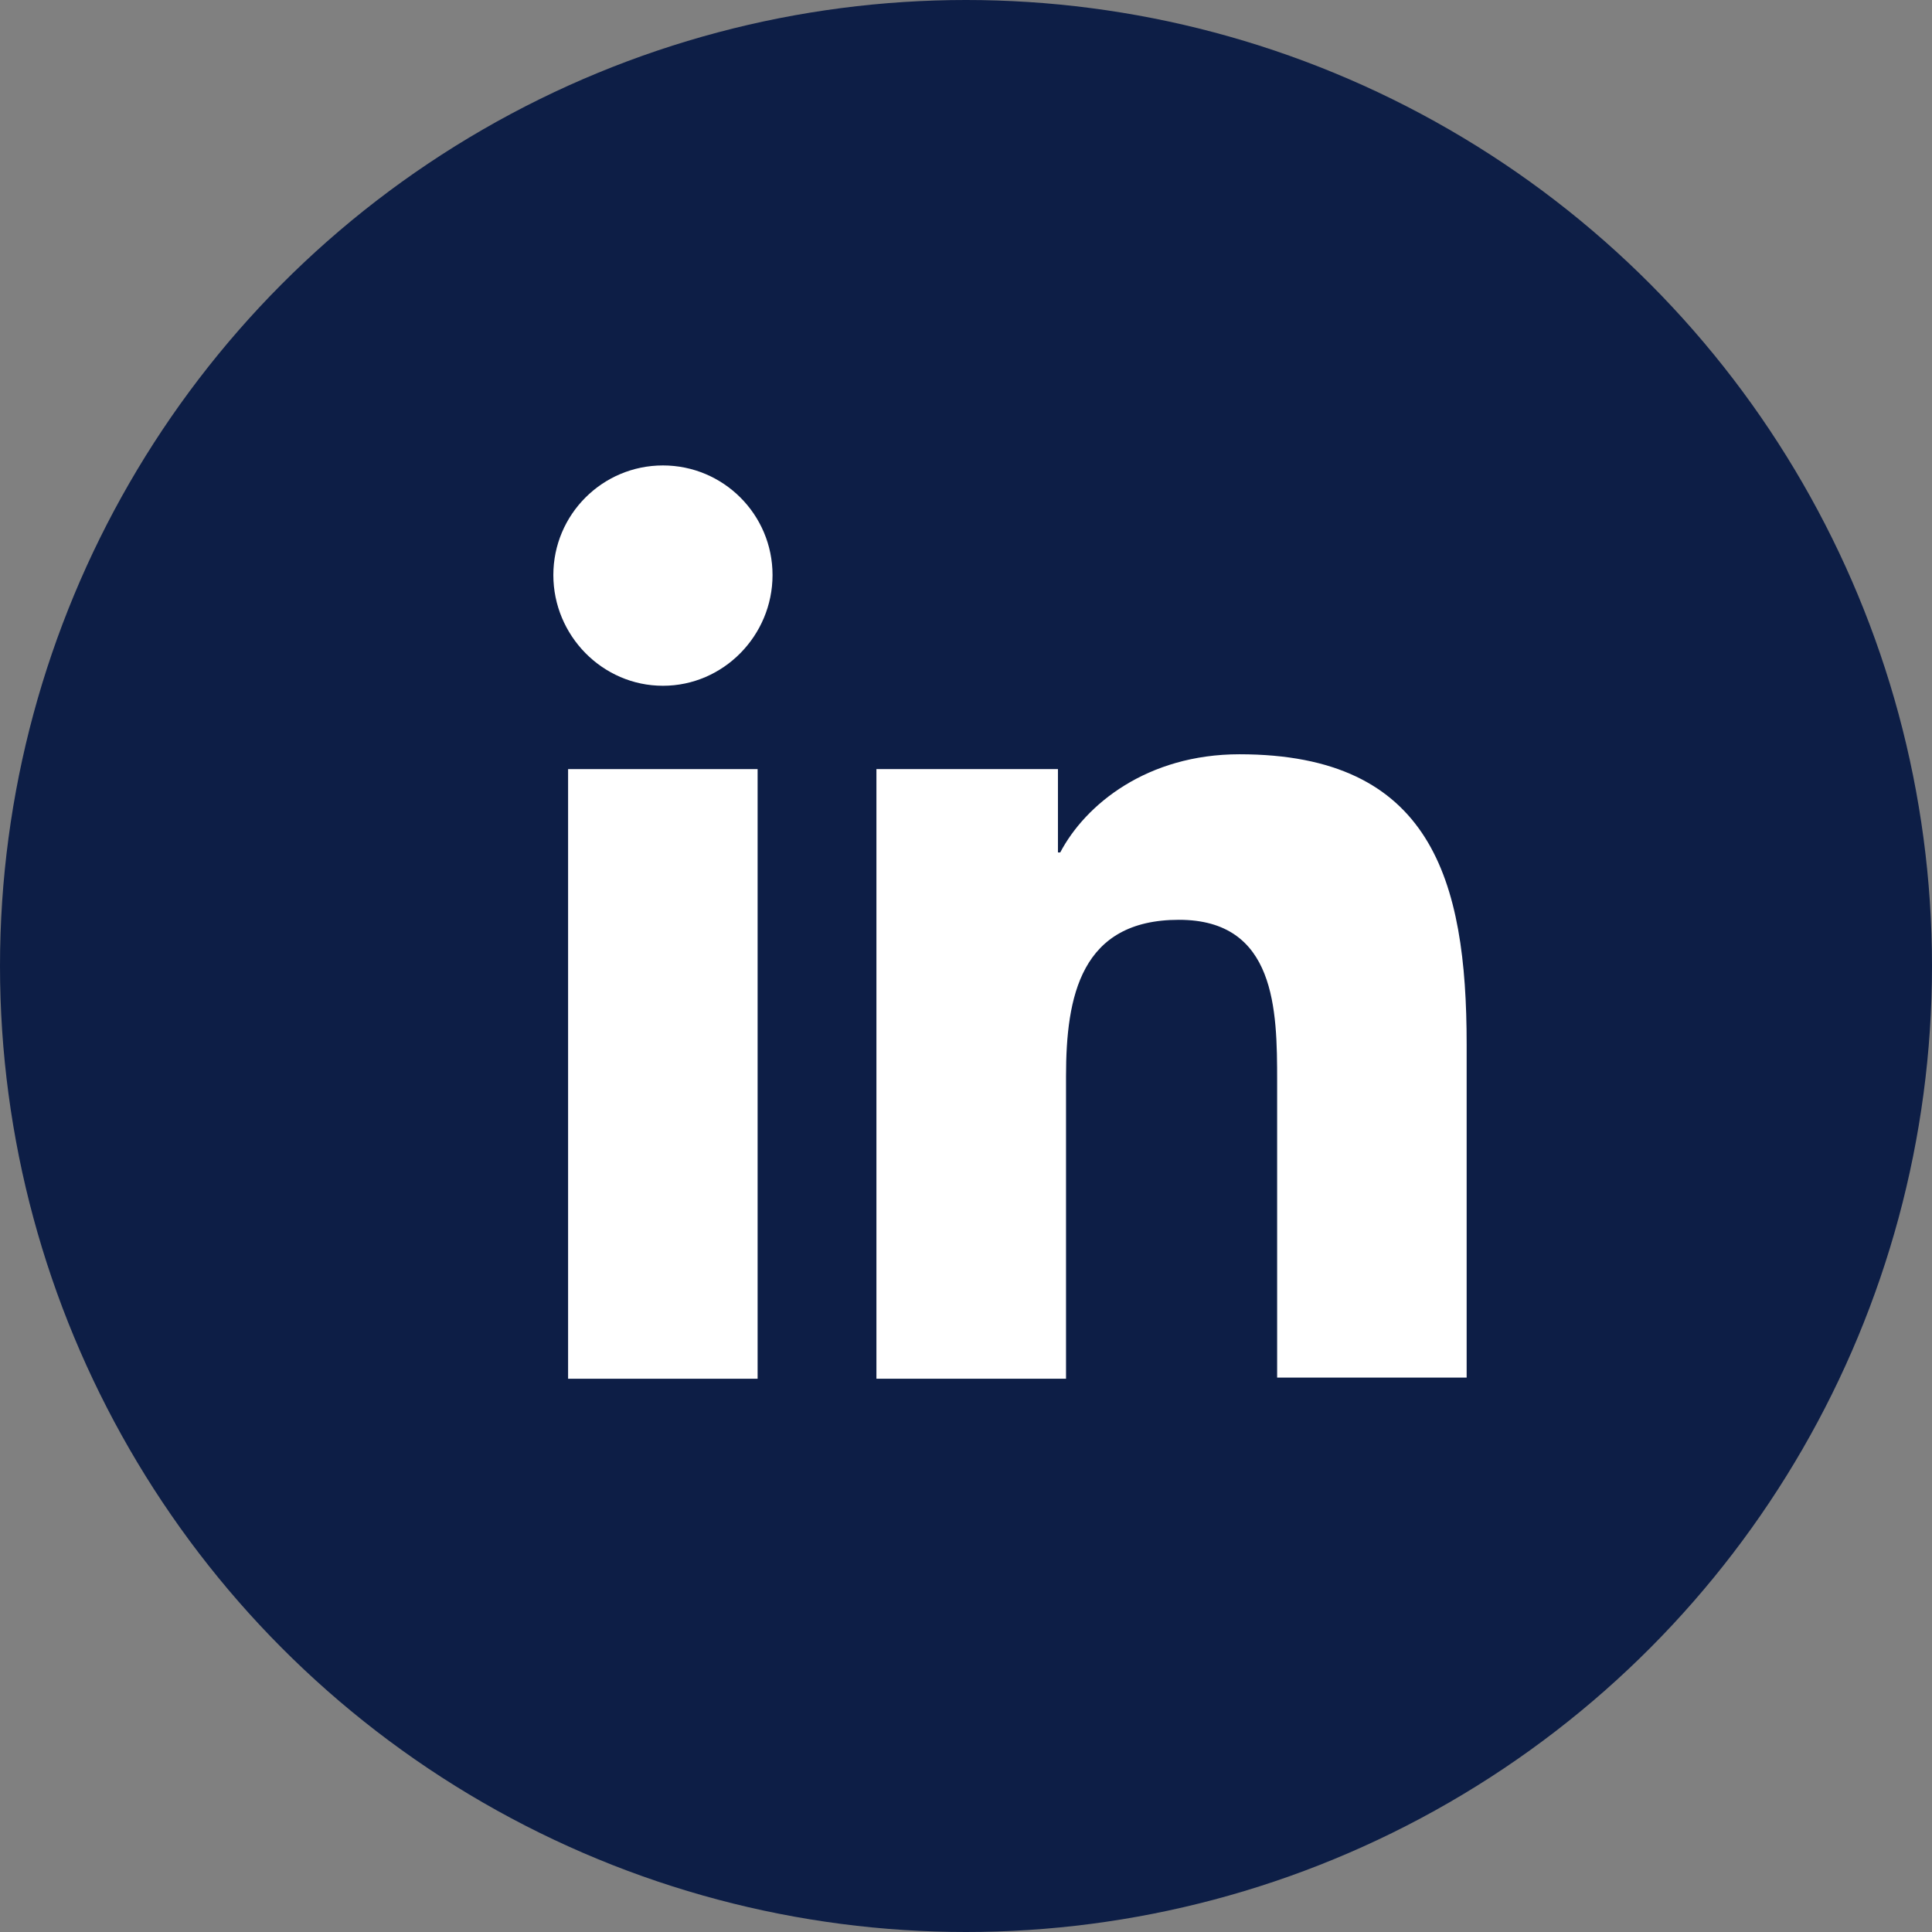
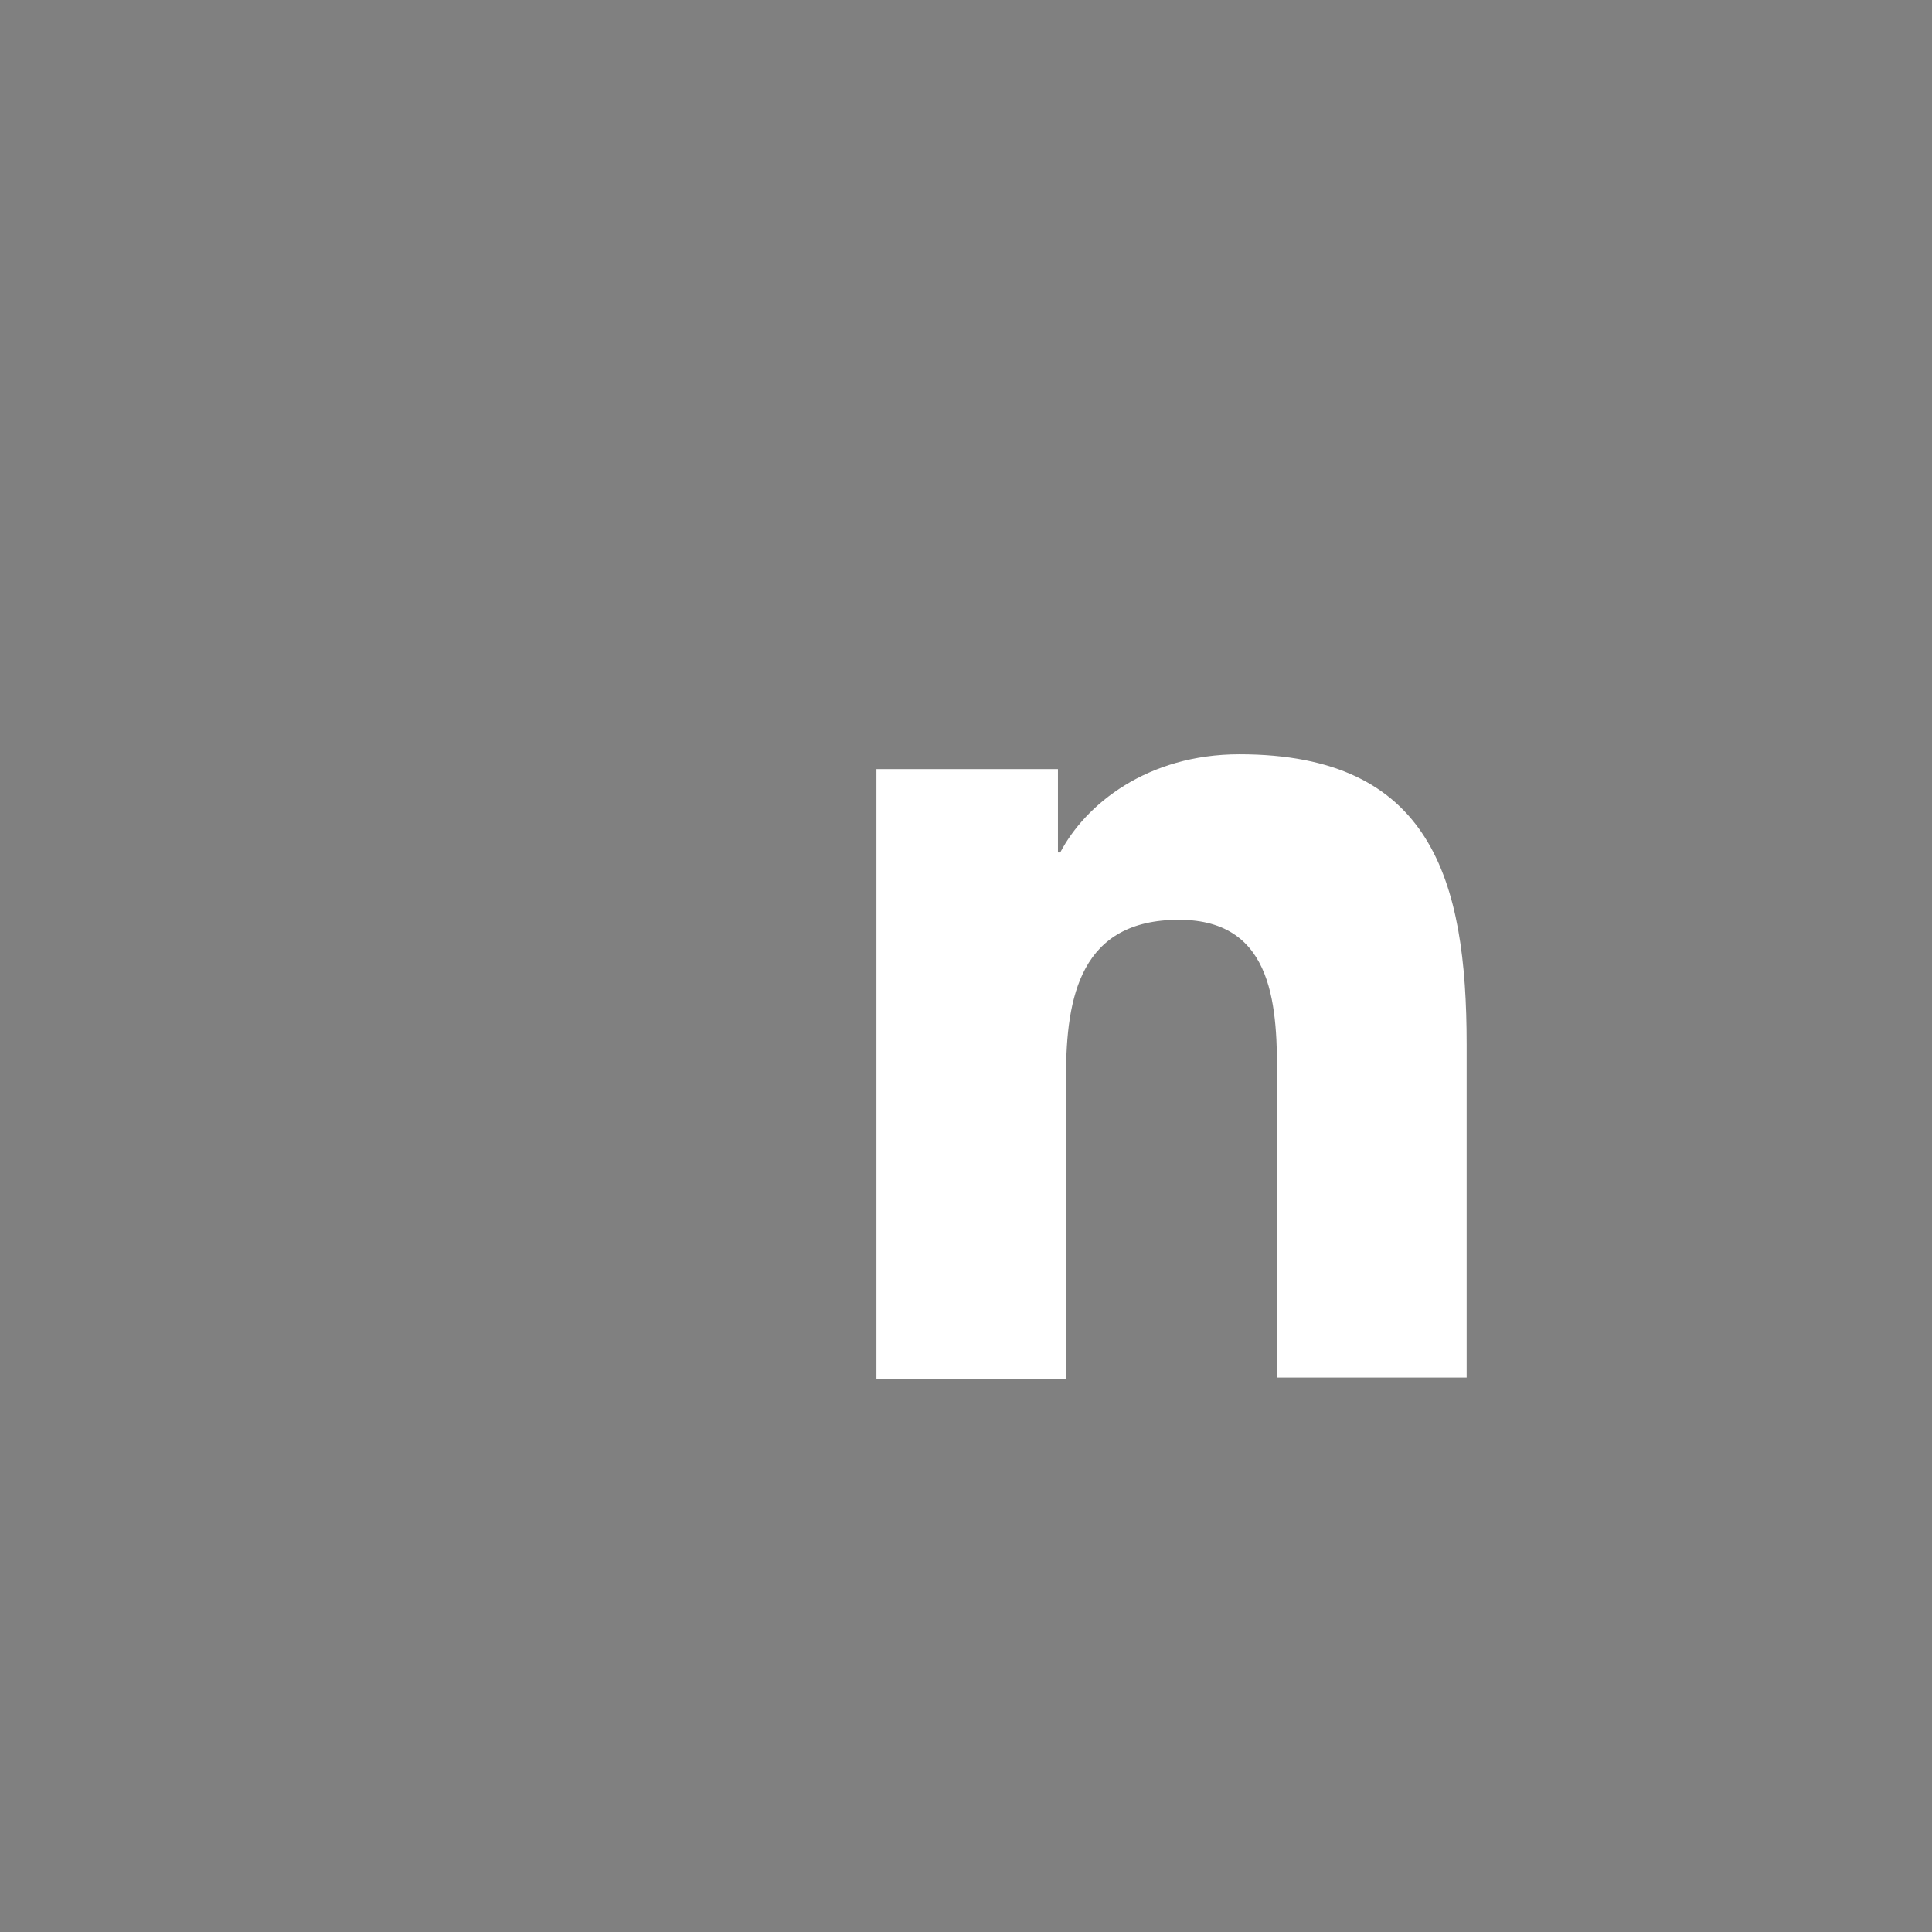
<svg xmlns="http://www.w3.org/2000/svg" width="22" height="22" viewBox="0 0 22 22" fill="none">
  <rect x="0" y="0" width="22" height="22" fill="#808080" stroke="none" />
-   <circle cx="11" cy="11" r="11" fill="#0D1E46" />
  <path d="M16.701 15.7V11.891C16.701 10.019 16.299 8.589 14.114 8.589C13.062 8.589 12.36 9.161 12.073 9.707H12.047V8.758H9.98V15.7H12.139V12.255C12.139 11.345 12.307 10.474 13.425 10.474C14.53 10.474 14.543 11.501 14.543 12.307V15.687H16.701V15.7Z" fill="white" />
-   <path d="M6.469 8.758H8.627V15.7H6.469V8.758Z" fill="white" />
-   <path d="M7.549 5.3C6.86 5.3 6.301 5.859 6.301 6.548C6.301 7.237 6.86 7.809 7.549 7.809C8.238 7.809 8.797 7.237 8.797 6.548C8.797 5.859 8.238 5.3 7.549 5.3Z" fill="white" />
</svg>